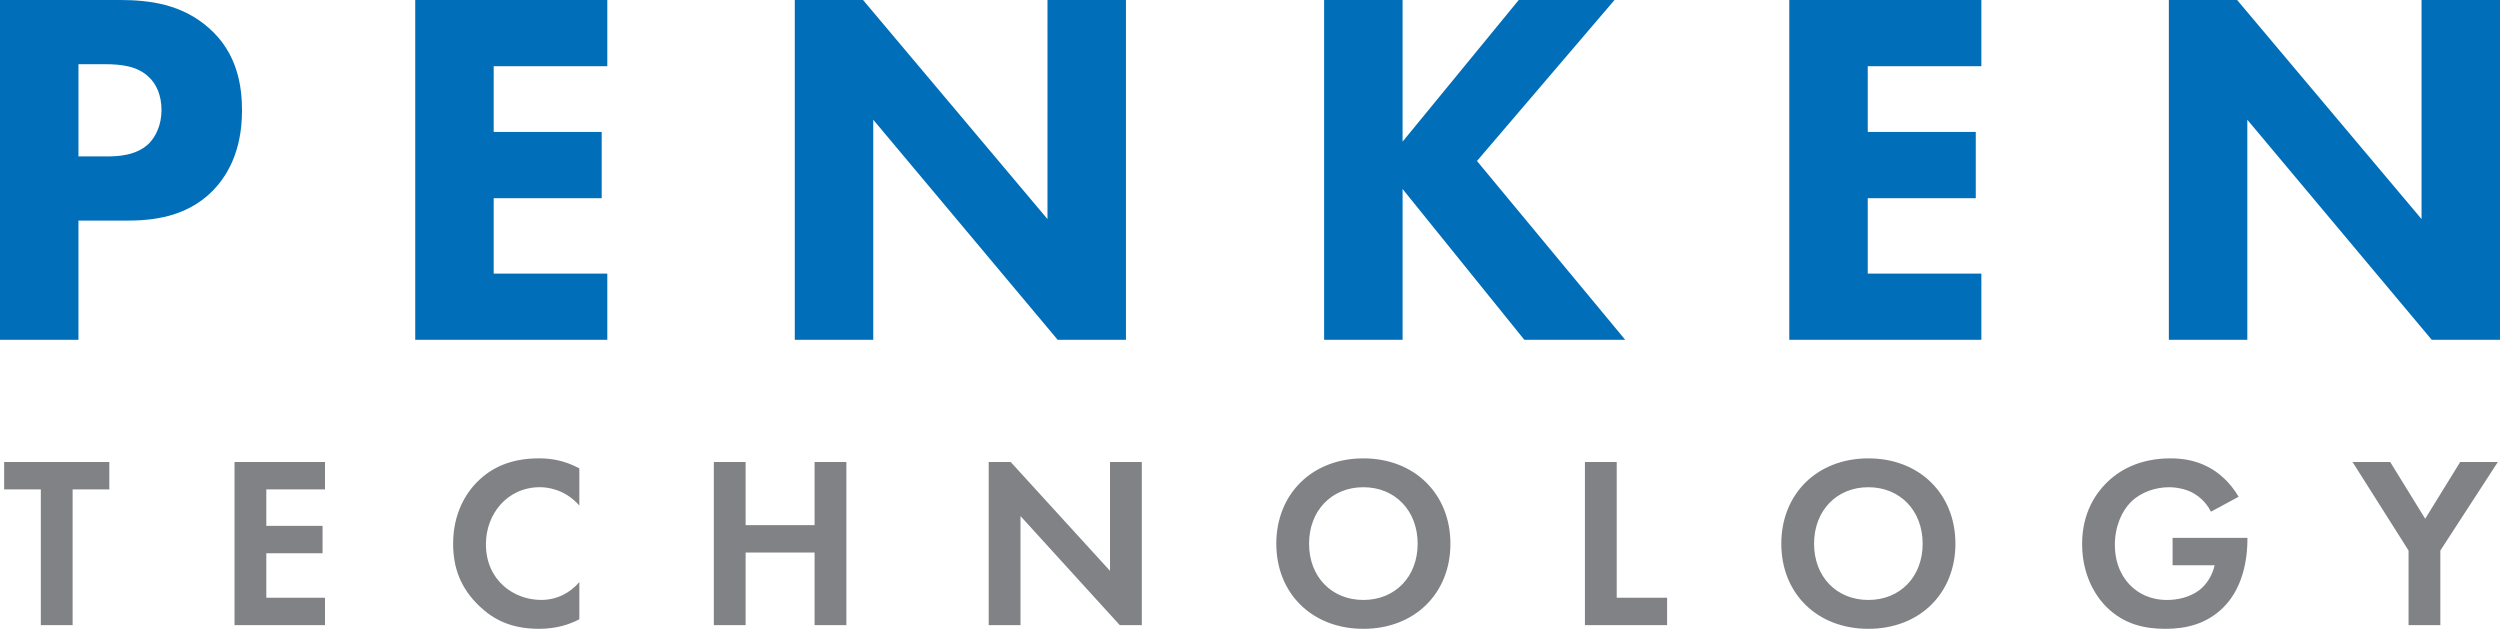
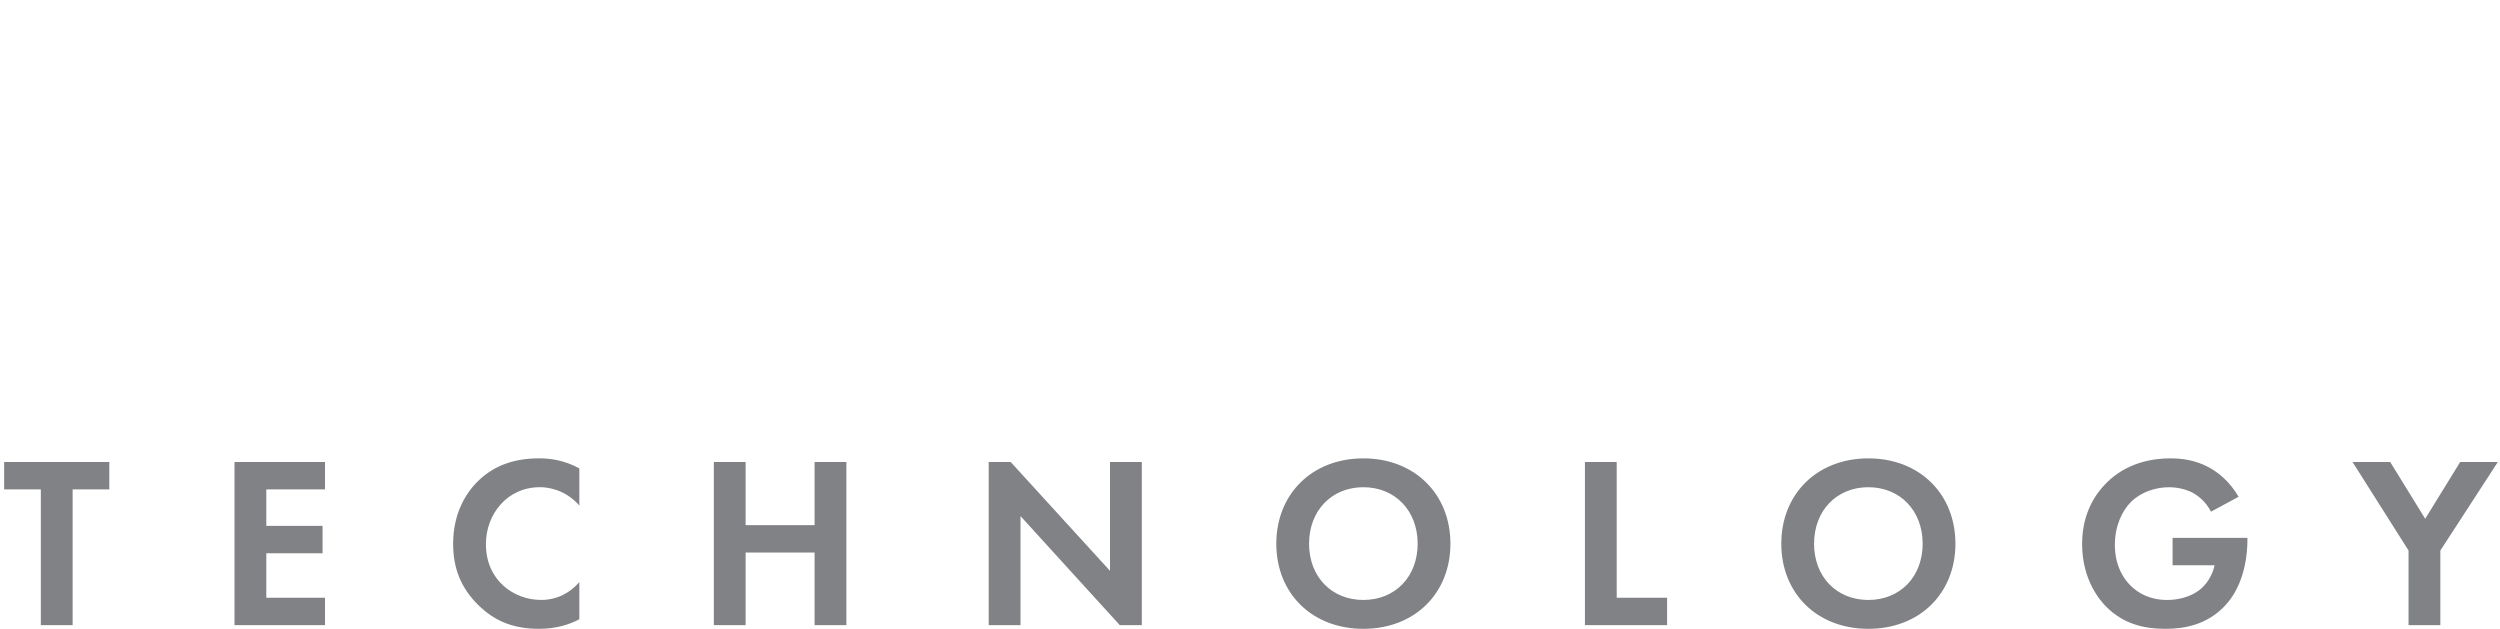
<svg xmlns="http://www.w3.org/2000/svg" id="uuid-04285723-86f9-4b41-8a18-865fd09d0657" viewBox="0 0 2012.68 506.23">
  <defs>
    <style>.uuid-2eb0a747-c613-4c84-9871-d1d5bc36aa50{fill:#808285;}.uuid-2eb0a747-c613-4c84-9871-d1d5bc36aa50,.uuid-b69585cf-5957-4677-8ec0-17aa17f83444{stroke-width:0px;}.uuid-b69585cf-5957-4677-8ec0-17aa17f83444{fill:#006eb8;}</style>
  </defs>
-   <path class="uuid-b69585cf-5957-4677-8ec0-17aa17f83444" d="m96.39,0c23.79,0,50.04,3.28,71.78,22.56,23.38,20.51,26.66,47.58,26.66,66.45,0,34.45-13.13,53.73-23.38,64.4-21.74,22.15-50.45,24.2-69.73,24.2h-38.56v95.98H0V0h96.39Zm-33.22,125.92h22.56c8.61,0,23.79-.41,34.04-10.25,5.74-5.74,10.25-15.18,10.25-27.07s-4.1-20.92-10.25-26.66c-9.43-9.02-22.97-10.25-35.27-10.25h-21.33v74.24ZM488.92,53.32h-91.47v52.91h86.96v53.32h-86.96v60.71h91.47v53.32h-154.63V0h154.63v53.32Zm150.94,220.26V0h54.96l148.48,176.37V0h63.17v273.58h-54.96l-148.48-177.19v177.19h-63.17Zm489.33-159.56L1222.7,0h77.11l-110.75,129.61,119.36,143.97h-81.21l-98.03-121.41v121.41h-63.17V0h63.17v114.03Zm465.95-60.71h-91.47v52.91h86.96v53.32h-86.96v60.71h91.47v53.32h-154.63V0h154.63v53.32Zm150.94,220.26V0h54.96l148.48,176.37V0h63.17v273.58h-54.96l-148.48-177.19v177.19h-63.17Z" />
  <path class="uuid-2eb0a747-c613-4c84-9871-d1d5bc36aa50" d="m58.47,394.01v109.27h-25.6v-109.27H3.34v-22.05h84.66v22.05h-29.53Zm203.18,0h-47.25v29.34h45.28v22.05h-45.28v35.83h47.25v22.05h-72.85v-131.32h72.85v22.05Zm204.75,104.55c-7.88,4.13-18.31,7.68-32.49,7.68-23.04,0-37.01-7.88-48.04-18.31-15.16-14.57-21.07-30.91-21.07-50.21,0-23.82,9.84-40.95,21.07-51.39,13.19-12.4,29.53-17.33,48.24-17.33,9.25,0,20.28,1.58,32.29,8.07v29.93c-12.01-13.78-26.97-14.77-31.7-14.77-26.38,0-43.51,21.66-43.51,45.87,0,29.14,22.44,44.89,44.5,44.89,12.21,0,23.04-5.32,30.71-14.37v29.93Zm133.88-75.8h55.52v-50.8h25.59v131.32h-25.59v-58.47h-55.52v58.47h-25.59v-131.32h25.59v50.8Zm195.7,80.53v-131.32h17.72l79.94,87.61v-87.61h25.6v131.32h-17.72l-79.94-87.81v87.81h-25.59Zm371.71-65.56c0,39.97-28.75,68.52-70.09,68.52s-70.09-28.55-70.09-68.52,28.75-68.71,70.09-68.71,70.09,28.75,70.09,68.71Zm-26.38,0c0-26.58-18.11-45.48-43.71-45.48s-43.71,18.9-43.71,45.48,18.11,45.28,43.71,45.28,43.71-18.7,43.71-45.28Zm160.26-65.76v109.27h40.56v22.05h-66.15v-131.32h25.6Zm272.68,65.76c0,39.97-28.75,68.52-70.09,68.52s-70.09-28.55-70.09-68.52,28.75-68.71,70.09-68.71,70.09,28.75,70.09,68.71Zm-26.38,0c0-26.58-18.11-45.48-43.71-45.48s-43.71,18.9-43.71,45.48,18.11,45.28,43.71,45.28,43.71-18.7,43.71-45.28Zm201.21-4.73h60.25v1.58c0,8.86-1.18,36.42-19.29,54.34-13.58,13.58-30.32,17.33-46.66,17.33s-33.27-3.35-47.65-17.72c-4.53-4.53-19.49-21.07-19.49-50.6,0-25.4,11.42-40.95,19.29-48.83,9.84-10.04,26.38-20.08,51.78-20.08,9.84,0,20.28,1.58,30.32,6.89,8.47,4.33,17.72,12.21,24.61,24.02l-22.25,12.01c-4.53-8.86-11.22-13.39-15.36-15.55-5.51-2.76-12.4-4.13-18.51-4.13-10.43,0-22.25,3.74-30.32,11.62-7.48,7.28-13.19,19.89-13.19,34.65,0,17.52,7.48,27.96,13,33.27,5.91,5.71,15.16,11.22,29.14,11.22,8.66,0,18.51-2.36,25.79-7.88,5.12-3.94,10.24-10.63,12.4-20.08h-33.86v-22.05Zm189.99,10.24l-45.09-71.27h30.32l28.15,45.68,28.15-45.68h30.32l-46.27,71.27v60.05h-25.6v-60.05Z" />
</svg>